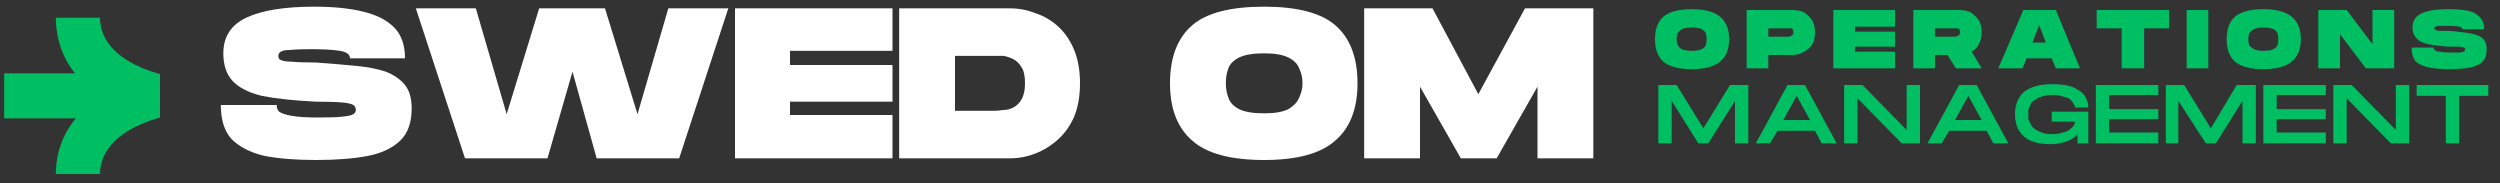
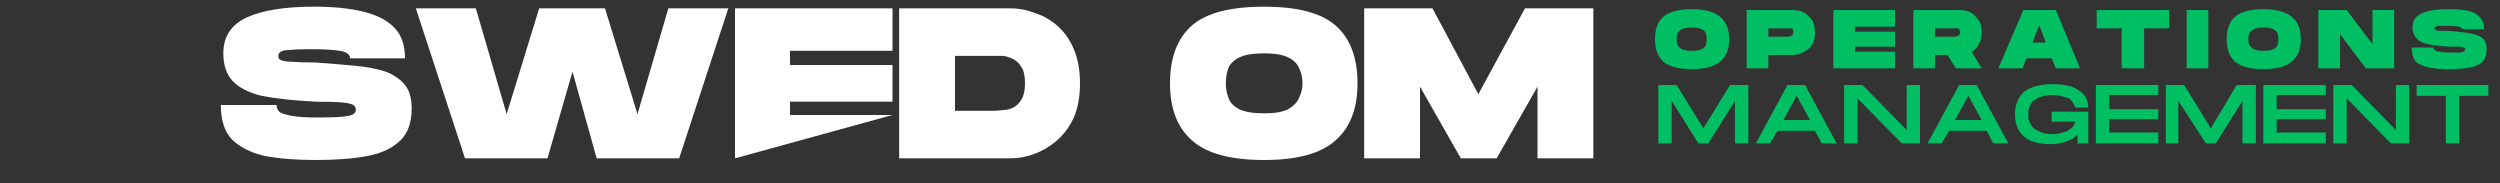
<svg xmlns="http://www.w3.org/2000/svg" version="1.2" viewBox="40 177 300 22" width="300" height="22">
  <rect x="40" y="177" width="300" height="22" fill="#333333" stroke="none" />
  <title>RIMBERIO (3)-svg</title>
  <defs>
    <clipPath clipPathUnits="userSpaceOnUse" id="cp1">
-       <path d="m40.47 179.13h18.75v18.75h-18.75z" />
-     </clipPath>
+       </clipPath>
  </defs>
  <style>
		.s0 { fill: #00bf63 } 
		.s1 { fill: #ffffff } 
	</style>
  <g id="Clip-Path" clip-path="url(#cp1)">
    <g>
      <path class="s0" d="m59.2 185.9v5.2c-6.3 1.8-7.2 5-7.2 6.8h-5.3c0-1.5 0.3-4.2 2.4-6.7h-8.6v-5.4h8.5c-2-2.5-2.3-5.2-2.3-6.7h5.3c0 1.8 0.9 5 7.2 6.8z" />
    </g>
  </g>
  <g>
    <g>
      <g>
        <path class="s1" d="m77.9 196.2q-3.6 0-6.2-0.5-2.5-0.6-3.9-2-1.3-1.4-1.3-4.1h6.7q0 0.5 0.3 0.8 0.4 0.3 1.5 0.5 1.1 0.2 3.2 0.2 2 0 2.9-0.1 1-0.1 1.3-0.3 0.3-0.2 0.3-0.5 0-0.4-0.3-0.6-0.3-0.2-1.3-0.3-1-0.1-3.2-0.1-4-0.2-6.5-0.7-2.4-0.6-3.5-1.8-1.1-1.2-1.1-3.3 0-3 2.8-4.3 2.8-1.3 8.1-1.3 3.5 0 5.9 0.6 2.5 0.6 3.8 2 1.2 1.3 1.2 3.6h-6.6q0-0.7-1.2-0.9-1.2-0.2-3.6-0.2-1.6 0-2.4 0.1-0.8 0-1.1 0.2-0.3 0.2-0.3 0.5 0 0.4 0.3 0.5 0.4 0.2 1.3 0.2 1 0.1 2.9 0.1 2.7 0.2 4.8 0.4 2.1 0.2 3.6 0.7 1.5 0.6 2.3 1.6 0.8 1 0.8 2.8 0 2.5-1.3 3.8-1.4 1.4-3.9 1.9-2.6 0.5-6.3 0.5z" />
      </g>
    </g>
  </g>
  <g>
    <g>
      <g>
        <path class="s1" d="m95.8 196l-5.9-18h7.2l3.7 12.7 3.9-12.7h7.9l3.9 12.7 3.7-12.7h7.2l-5.9 18h-9.9l-2.9-10.4-3 10.4z" />
      </g>
    </g>
  </g>
  <g>
    <g>
      <g>
-         <path class="s1" d="m128.2 196v-18h18.9v5.1h-12.3v1.7h12.3v4.4h-12.3v1.6h12.3v5.2z" />
+         <path class="s1" d="m128.2 196v-18h18.9v5.1h-12.3v1.7h12.3v4.4h-12.3v1.6h12.3z" />
      </g>
    </g>
  </g>
  <g>
    <g>
      <g>
        <path class="s1" d="m147.9 196v-18h13.3q1.6 0 3.1 0.6 1.5 0.5 2.7 1.6 1.2 1.1 1.9 2.8 0.7 1.7 0.7 4 0 2.3-0.7 4-0.7 1.6-1.9 2.7-1.2 1.1-2.7 1.7-1.5 0.6-3.1 0.6zm6.7-5.7h4.6q0.5 0 1.2-0.1 0.6 0 1.2-0.3 0.6-0.3 1-1 0.4-0.7 0.4-1.9 0-1.3-0.4-1.9-0.4-0.7-1-1-0.6-0.3-1.2-0.4-0.7 0-1.2 0h-4.6z" />
      </g>
    </g>
  </g>
  <g>
    <g>
      <g>
			</g>
    </g>
  </g>
  <g>
    <g>
      <g>
        <path class="s1" d="m191.7 196.2q-6 0-8.6-2.3-2.7-2.3-2.7-6.9 0-4.7 2.7-7 2.6-2.2 8.6-2.2 5.9 0 8.5 2.2 2.7 2.3 2.7 7 0 4.6-2.7 6.9-2.6 2.3-8.5 2.3zm0-5.6q1.9 0 2.9-0.5 1-0.6 1.3-1.4 0.4-0.8 0.4-1.7 0-1-0.4-1.8-0.3-0.8-1.3-1.3-1-0.5-2.9-0.5-2 0-3 0.5-1 0.5-1.3 1.3-0.3 0.8-0.3 1.8 0 0.9 0.3 1.7 0.3 0.9 1.3 1.4 1 0.5 3 0.5z" />
      </g>
    </g>
  </g>
  <g>
    <g>
      <g>
        <path class="s1" d="m203.7 196v-18h8.2l5.5 10.3 5.6-10.3h8.2v18h-6.7v-8.6l-4.9 8.6h-4.3l-4.9-8.6v8.6z" />
      </g>
    </g>
  </g>
  <g>
    <g>
      <g>
        <path class="s0" d="m243 185.3q-2.3 0-3.4-0.9-1-0.9-1-2.7 0-1.8 1-2.7 1.1-0.9 3.4-0.9 2.3 0 3.4 0.9 1.1 0.9 1.1 2.7 0 1.8-1.1 2.7-1.1 0.9-3.4 0.9zm0-2.2q0.8 0 1.2-0.2 0.4-0.2 0.5-0.5 0.1-0.3 0.1-0.7 0-0.4-0.1-0.7-0.1-0.3-0.5-0.5-0.4-0.2-1.2-0.2-0.8 0-1.2 0.2-0.3 0.2-0.5 0.5-0.1 0.3-0.1 0.7 0 0.4 0.1 0.7 0.2 0.3 0.5 0.5 0.5 0.2 1.2 0.2z" />
      </g>
    </g>
  </g>
  <g>
    <g>
      <g>
        <path class="s0" d="m249.6 185.2v-7h5.5q0.8 0 1.4 0.3 0.6 0.4 1 1 0.3 0.6 0.3 1.4 0 0.8-0.3 1.4-0.4 0.6-1 0.9-0.6 0.4-1.4 0.4h-2.9v1.6zm2.6-3.8h2.5q0.1 0 0.2-0.1 0.2 0 0.2-0.1 0.1-0.1 0.1-0.3 0-0.3-0.1-0.4 0-0.1-0.2-0.1-0.1 0-0.2 0h-2.5z" />
      </g>
    </g>
  </g>
  <g>
    <g>
      <g>
        <path class="s0" d="m260 185.2v-7h7.4v2h-4.8v0.6h4.8v1.8h-4.8v0.6h4.8v2z" />
      </g>
    </g>
  </g>
  <g>
    <g>
      <g>
        <path class="s0" d="m269.6 185.2v-7h5.5q0.8 0 1.4 0.3 0.6 0.4 1 1 0.3 0.6 0.3 1.4 0 0.7-0.3 1.3-0.3 0.7-0.9 1l1.2 2h-3.1l-1-1.6h-1.5v1.6zm2.6-3.8h2.4q0.2 0 0.3-0.1 0.1 0 0.2-0.1 0.1-0.1 0.1-0.3 0-0.3-0.1-0.4-0.1-0.1-0.2-0.1-0.1 0-0.3 0h-2.4z" />
      </g>
    </g>
  </g>
  <g>
    <g>
      <g>
        <path class="s0" d="m279.8 185.2l3-7h3.9l2.9 7h-2.9l-0.5-1.2h-3l-0.5 1.2zm4.1-3.1h1.6l-0.8-2.1z" />
      </g>
    </g>
  </g>
  <g>
    <g>
      <g>
        <path class="s0" d="m294.6 185.2v-4.8h-3v-2.2h8.7v2.2h-3v4.8z" />
      </g>
    </g>
  </g>
  <g>
    <g>
      <g>
        <path class="s0" d="m302.4 185.2v-7h2.6v7z" />
      </g>
    </g>
  </g>
  <g>
    <g>
      <g>
        <path class="s0" d="m311.6 185.3q-2.3 0-3.4-0.9-1-0.9-1-2.7 0-1.8 1-2.7 1.1-0.9 3.4-0.9 2.3 0 3.4 0.9 1.1 0.9 1.1 2.7 0 1.8-1.1 2.7-1.1 0.9-3.4 0.9zm0-2.2q0.8 0 1.2-0.2 0.4-0.2 0.5-0.5 0.1-0.3 0.1-0.7 0-0.4-0.1-0.7-0.1-0.3-0.5-0.5-0.4-0.2-1.2-0.2-0.8 0-1.1 0.2-0.4 0.2-0.6 0.5-0.1 0.3-0.1 0.7 0 0.4 0.1 0.7 0.2 0.3 0.6 0.5 0.4 0.2 1.1 0.2z" />
      </g>
    </g>
  </g>
  <g>
    <g>
      <g>
        <path class="s0" d="m318.2 185.2v-7h3.4l3.1 4.1v-4.1h2.6v7h-3.4l-3.1-4.1v4.1z" />
      </g>
    </g>
  </g>
  <g>
    <g>
      <g>
        <path class="s0" d="m333.9 185.3q-1.4 0-2.4-0.2-1-0.2-1.6-0.7-0.5-0.6-0.5-1.7h2.6q0 0.2 0.2 0.3 0.1 0.2 0.6 0.2 0.4 0.1 1.2 0.1 0.8 0 1.2 0 0.4-0.1 0.5-0.1 0.1-0.1 0.1-0.3 0-0.1-0.1-0.2-0.1 0-0.5-0.1-0.4 0-1.3 0-1.6-0.1-2.5-0.3-1-0.2-1.4-0.7-0.5-0.5-0.5-1.3 0-1.2 1.1-1.7 1.1-0.5 3.2-0.5 1.4 0 2.4 0.2 0.9 0.2 1.4 0.8 0.5 0.5 0.5 1.4h-2.6q0-0.2-0.4-0.3-0.5-0.1-1.5-0.1-0.6 0-0.9 0-0.3 0-0.4 0.1-0.2 0.1-0.2 0.2 0 0.1 0.2 0.2 0.1 0.1 0.5 0.1 0.4 0 1.1 0 1.1 0.1 1.9 0.2 0.8 0.1 1.4 0.3 0.6 0.2 0.9 0.6 0.3 0.4 0.3 1.1 0 1-0.5 1.5-0.5 0.5-1.5 0.7-1 0.2-2.5 0.2z" />
      </g>
    </g>
  </g>
  <g>
    <g>
      <g>
        <path class="s0" d="m239 194.2v-7h2.2l3.2 5.2 3.2-5.2h2.2v7h-1.6v-5.1l-3.2 5.1h-1.2l-3.2-5.1v5.1z" />
      </g>
    </g>
  </g>
  <g>
    <g>
      <g>
        <path class="s0" d="m250.7 194.2l3.8-7h2.1l3.8 7h-1.8l-0.8-1.5h-4.5l-0.9 1.5zm3.3-2.8h3.2l-1.6-2.9z" />
      </g>
    </g>
  </g>
  <g>
    <g>
      <g>
        <path class="s0" d="m261.3 194.2v-7h2.2l5.3 5.4v-5.4h1.6v7h-2.2l-5.3-5.4v5.4z" />
      </g>
    </g>
  </g>
  <g>
    <g>
      <g>
        <path class="s0" d="m271.3 194.2l3.8-7h2.1l3.8 7h-1.8l-0.8-1.5h-4.5l-0.9 1.5zm3.3-2.8h3.2l-1.6-2.9z" />
      </g>
    </g>
  </g>
  <g>
    <g>
      <g>
        <path class="s0" d="m286 194.3q-1.3 0-2.3-0.4-0.9-0.4-1.4-1.2-0.5-0.8-0.5-2 0-1.7 1.1-2.7 1.2-0.9 3.4-0.9 1.4 0 2.3 0.3 1 0.4 1.5 1 0.5 0.7 0.5 1.5h-1.6q0-0.2-0.2-0.5-0.1-0.2-0.4-0.5-0.3-0.2-0.8-0.3-0.5-0.2-1.3-0.2-0.8 0-1.3 0.2-0.5 0.1-0.8 0.4-0.4 0.2-0.5 0.5-0.2 0.4-0.3 0.7 0 0.3 0 0.5 0 0.3 0 0.6 0.1 0.3 0.3 0.6 0.1 0.3 0.5 0.6 0.3 0.2 0.8 0.4 0.5 0.2 1.3 0.2 0.7 0 1.2-0.2 0.6-0.1 0.9-0.4 0.3-0.2 0.5-0.5 0.1-0.2 0.1-0.4h-2.8v-1.2h4.4v3.8h-1.3v-1.1q-0.5 0.6-1.4 0.9-0.8 0.3-1.9 0.3z" />
      </g>
    </g>
  </g>
  <g>
    <g>
      <g>
        <path class="s0" d="m291.5 194.2v-7h7.5v1.2h-5.9v1.7h5.9v1.2h-5.9v1.6h5.9v1.3z" />
      </g>
    </g>
  </g>
  <g>
    <g>
      <g>
        <path class="s0" d="m299.9 194.2v-7h2.2l3.2 5.2 3.1-5.2h2.3v7h-1.6v-5.1l-3.2 5.1h-1.2l-3.3-5.1v5.1z" />
      </g>
    </g>
  </g>
  <g>
    <g>
      <g>
        <path class="s0" d="m311.6 194.2v-7h7.5v1.2h-5.9v1.7h5.9v1.2h-5.9v1.6h5.9v1.3z" />
      </g>
    </g>
  </g>
  <g>
    <g>
      <g>
        <path class="s0" d="m320 194.2v-7h2.2l5.3 5.4v-5.4h1.6v7h-2.2l-5.3-5.4v5.4z" />
      </g>
    </g>
  </g>
  <g>
    <g>
      <g>
        <path class="s0" d="m333.5 194.2v-5.7h-3.5v-1.3h8.6v1.3h-3.5v5.7z" />
      </g>
    </g>
  </g>
</svg>